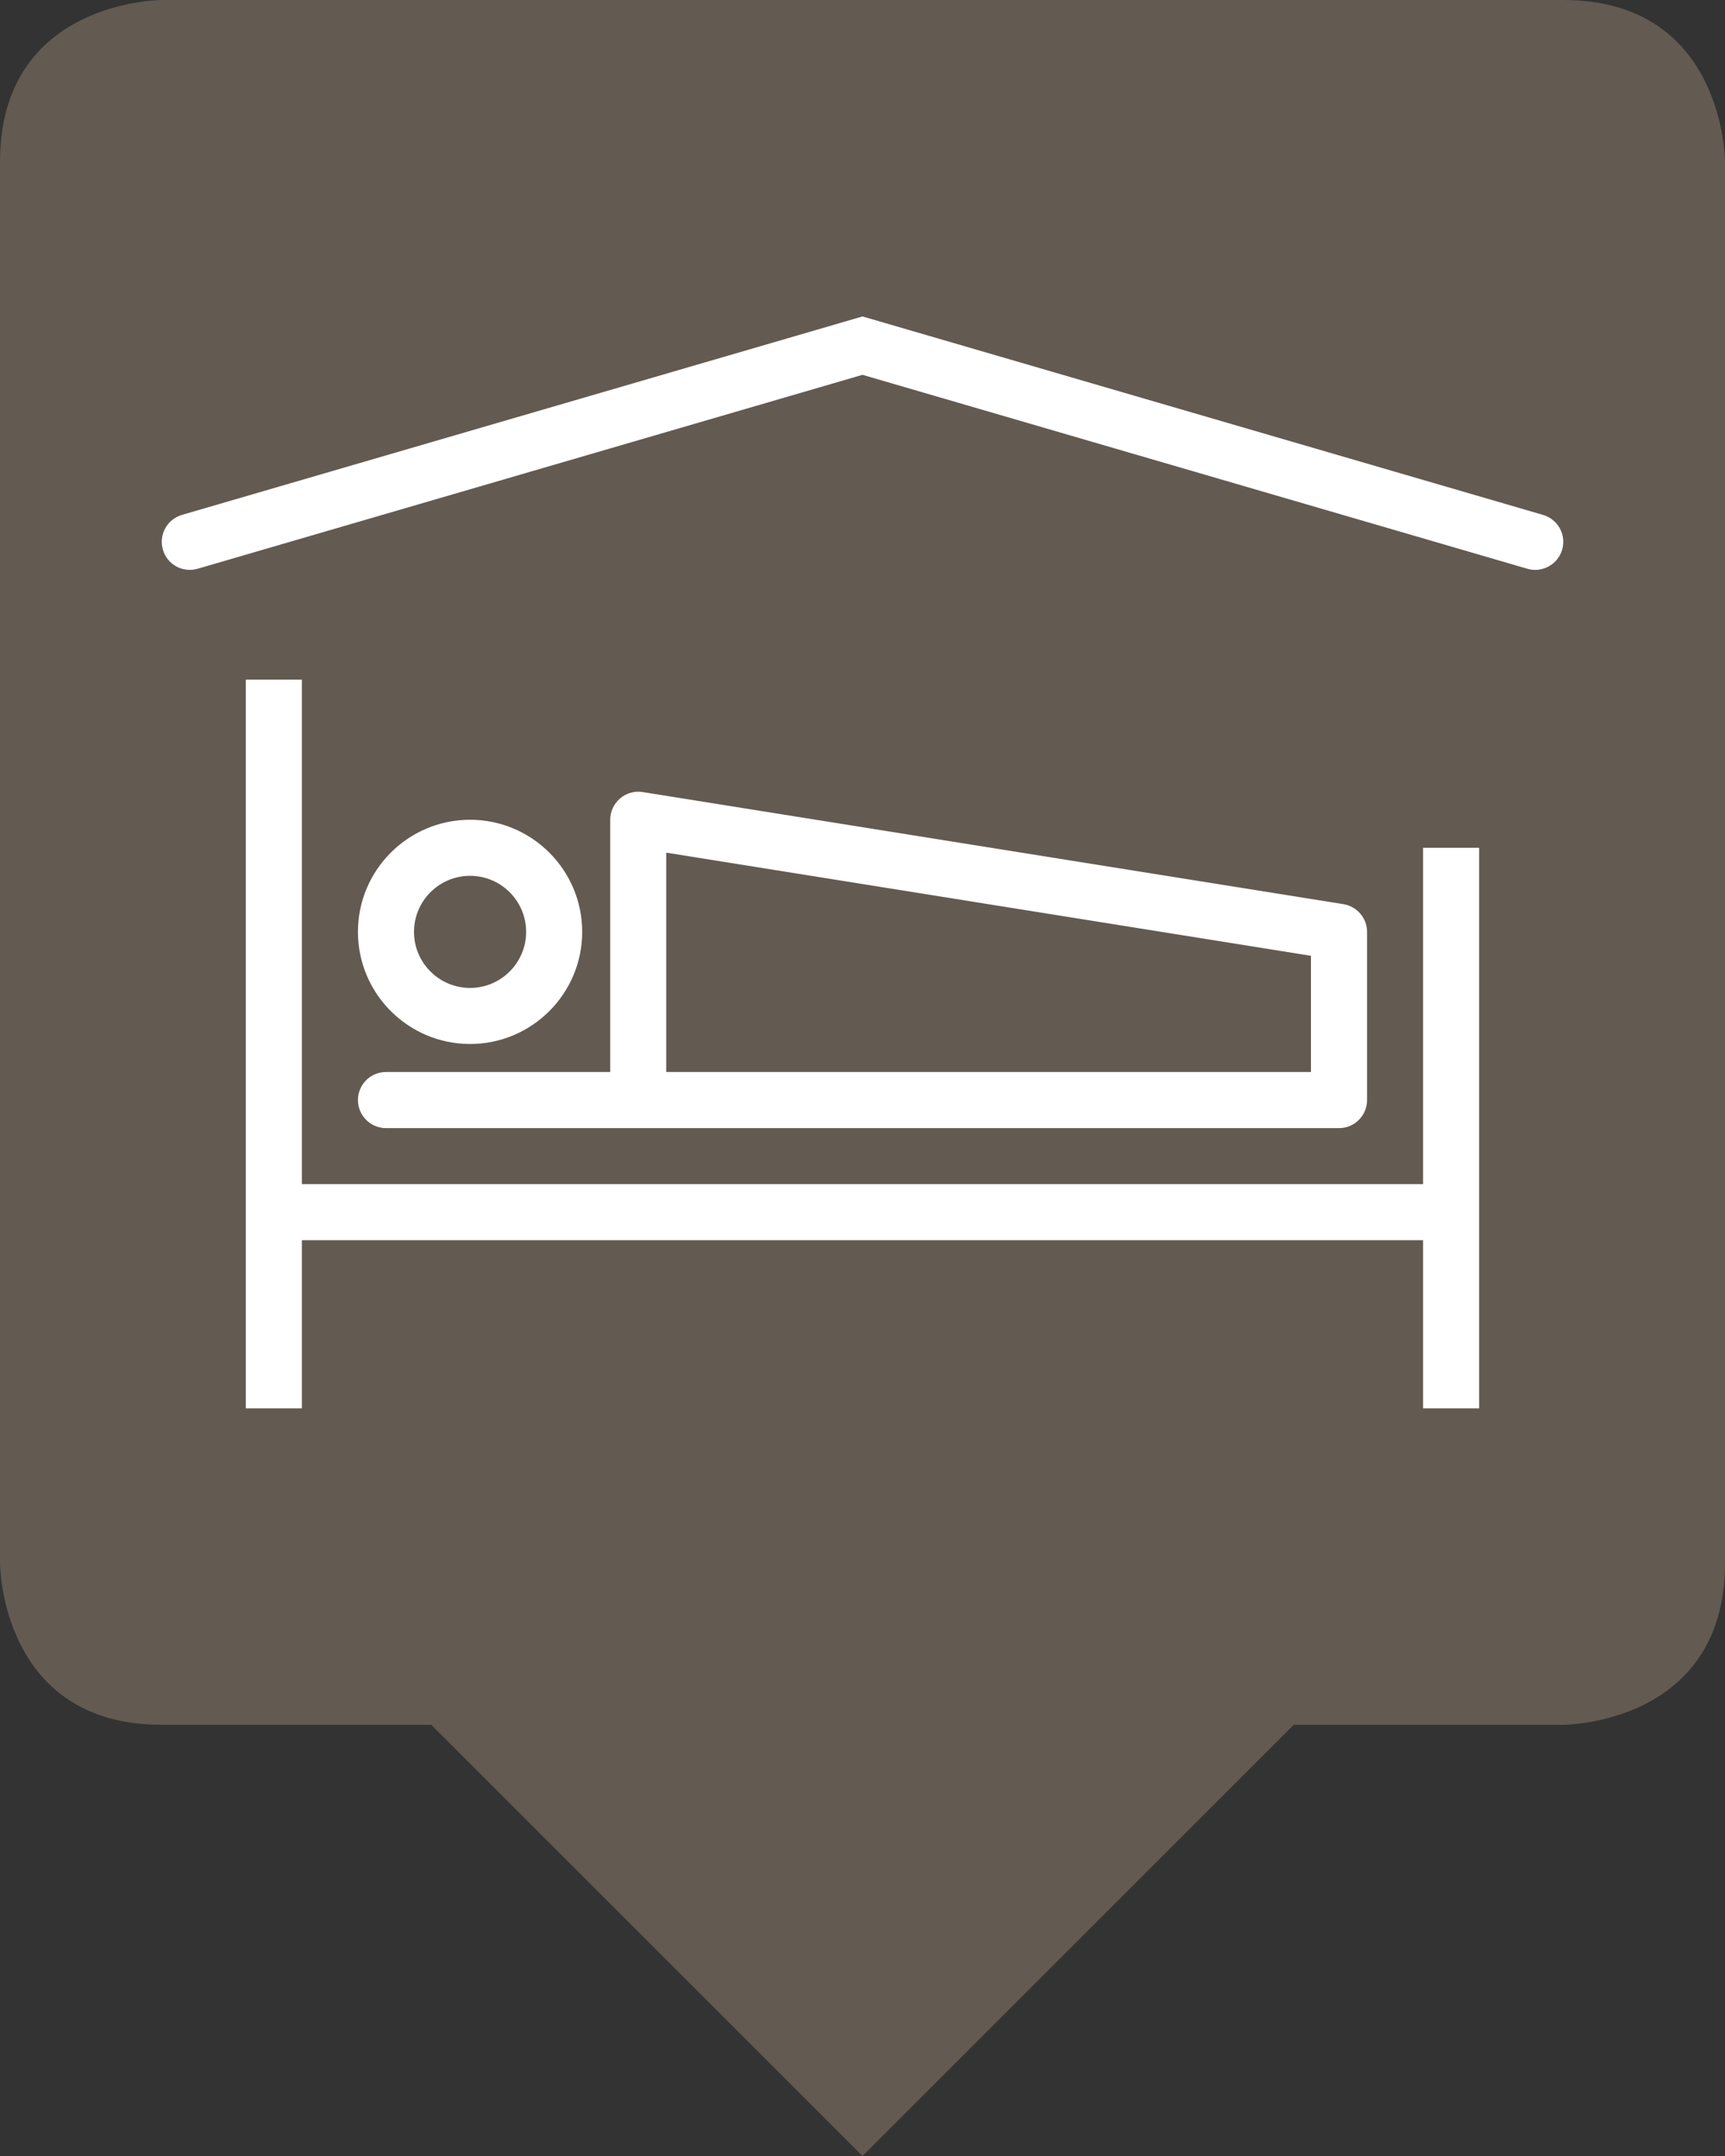
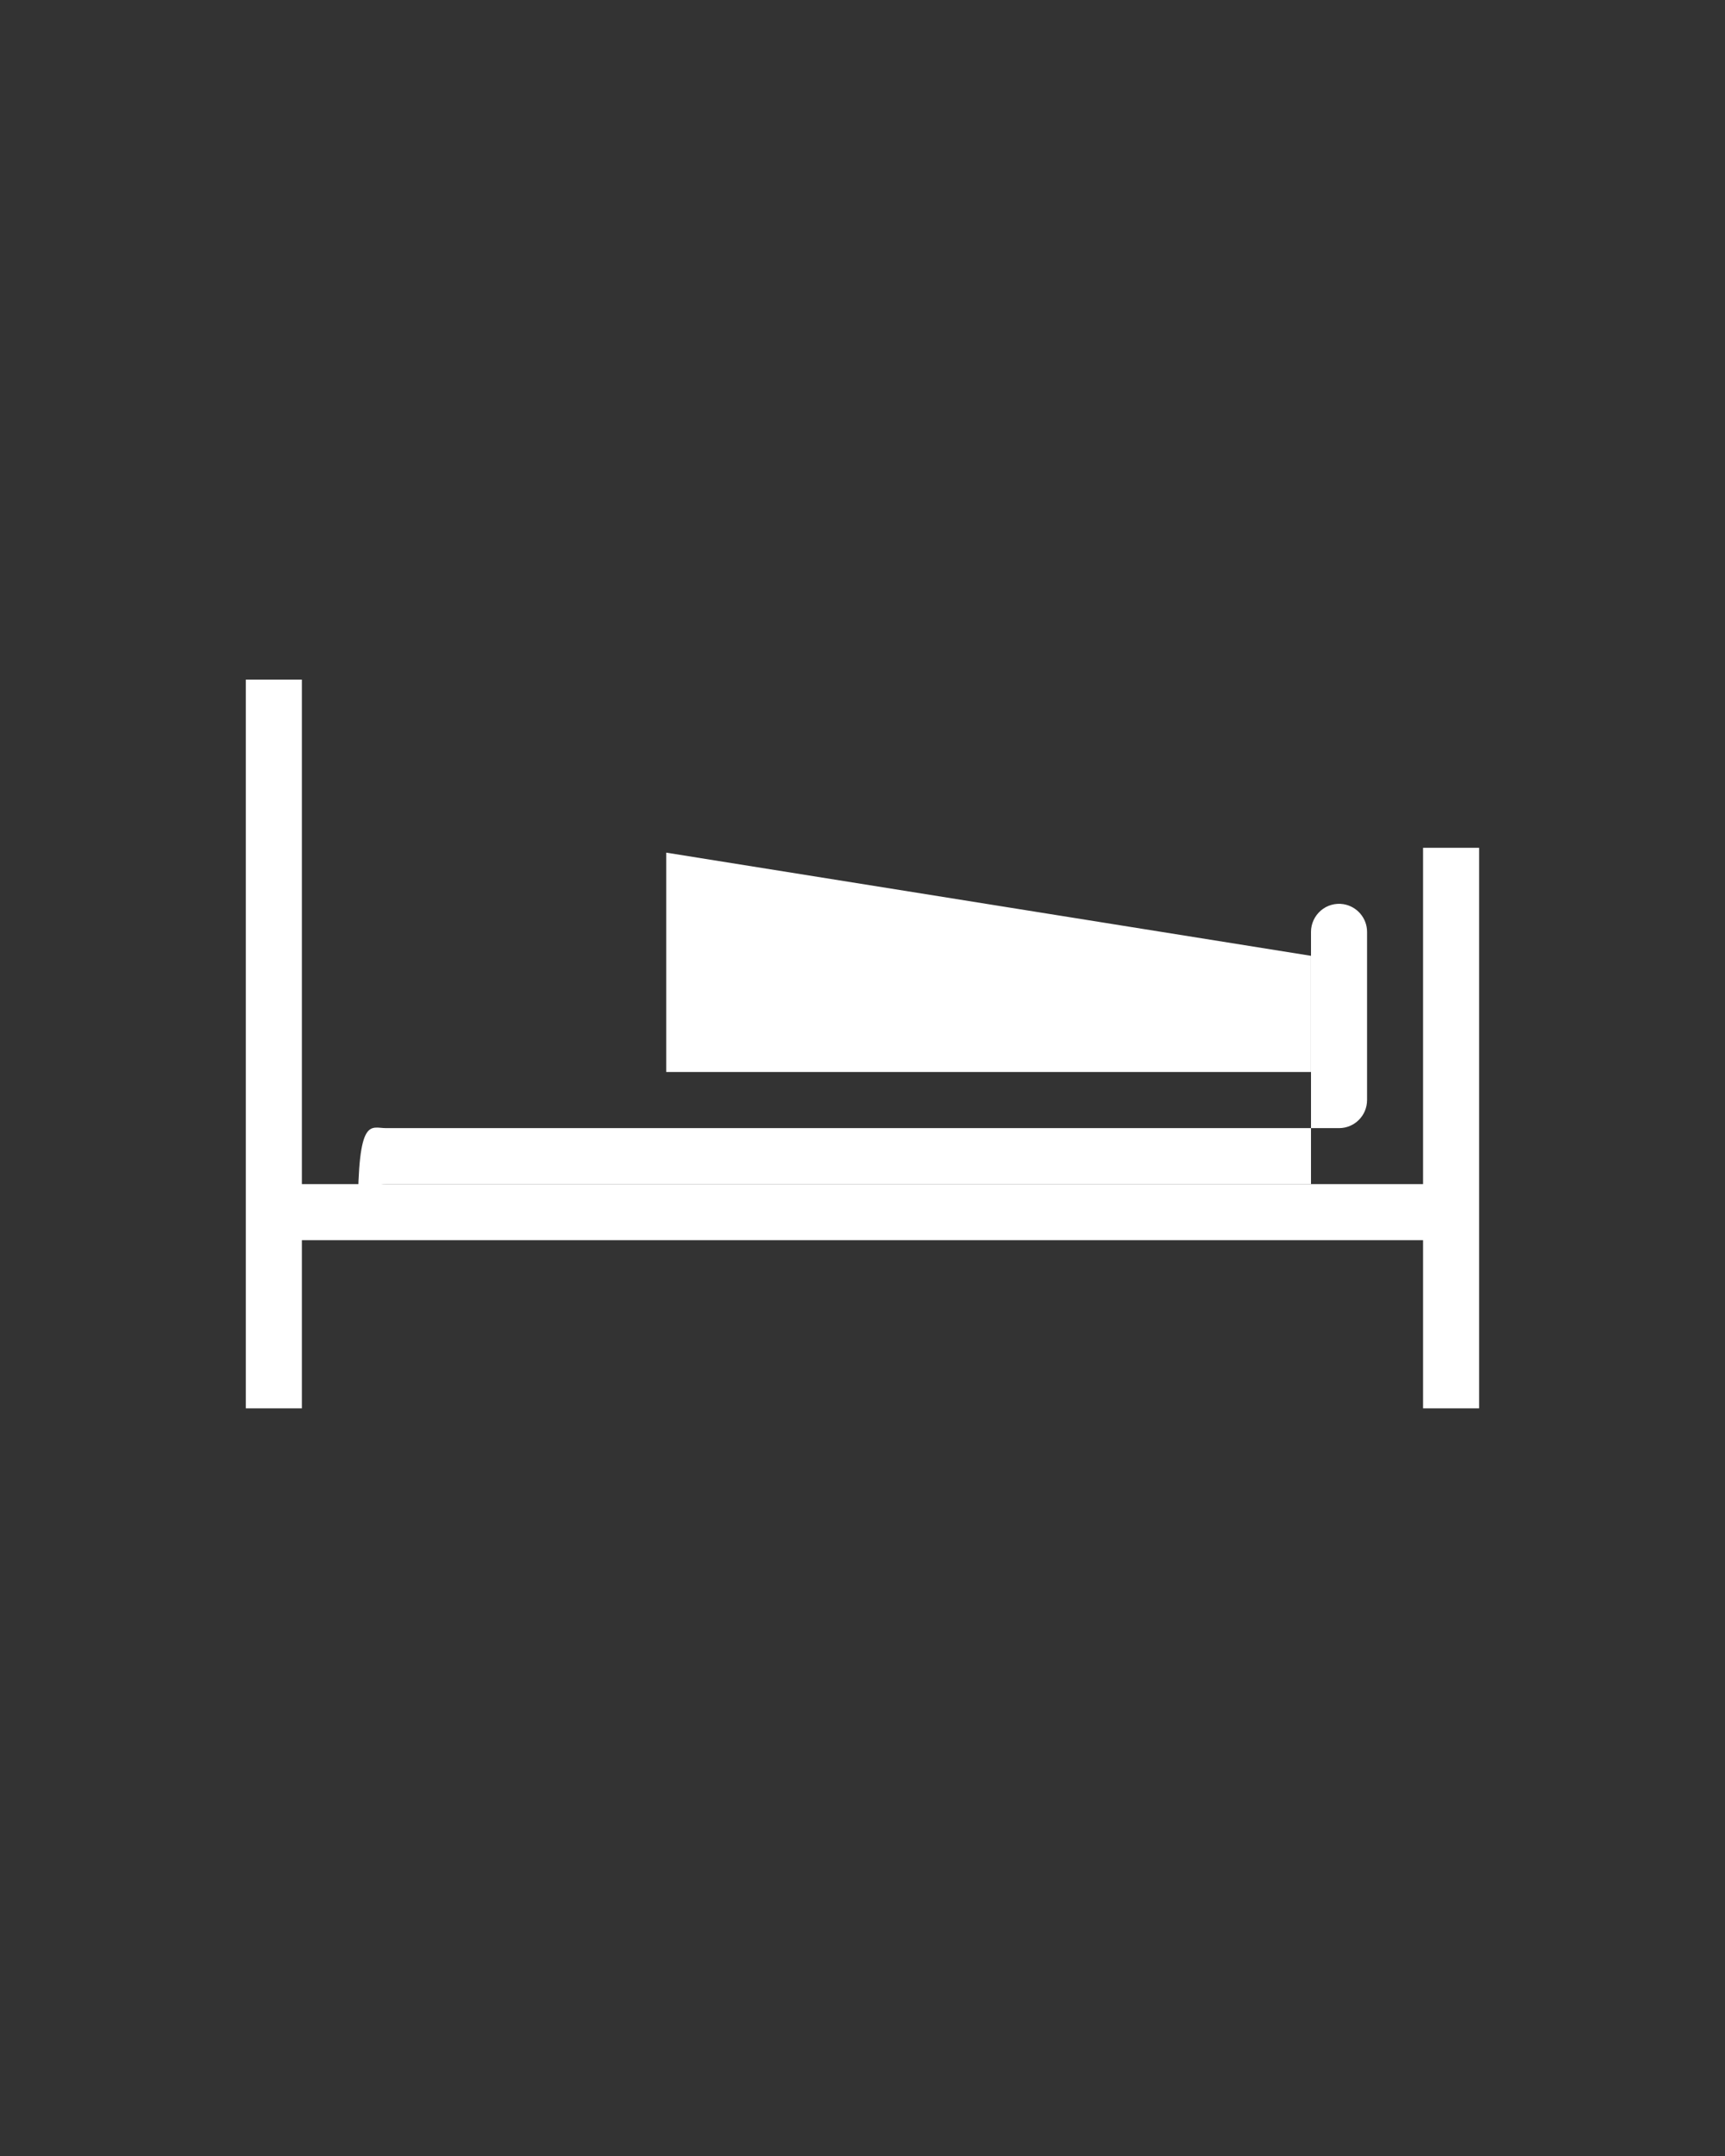
<svg xmlns="http://www.w3.org/2000/svg" version="1.2" baseProfile="tiny" id="Ebene_1" x="0px" y="0px" width="32px" height="40px" viewBox="0 0 32 40" xml:space="preserve">
  <rect x="0" y="0" width="32" height="40" fill="#333333" stroke="none" />
-   <path fill="#635A51" d="M29,0H3c0,0-3,0-3,3v26c0,0,0,3,3,3h5l8,8l8-8h5c0,0,3,0,3-3V3C32,3,32,0,29,0z" />
  <polygon fill="#FFFFFF" points="26.399,15.729 26.399,21.969 5.6,21.969 5.6,12.609 4.56,12.609 4.56,26.129 5.6,26.129 5.6,23.009   26.399,23.009 26.399,26.129 27.439,26.129 27.439,15.729 " />
  <g>
-     <circle fill="none" cx="8.72" cy="17.289" r="1.04" />
-     <polygon fill="none" points="24.319,17.733 12.359,15.819 12.359,19.889 24.319,19.889  " />
-     <path fill="#FFFFFF" d="M7.16,20.93h4.68h0h13c0.288,0,0.52-0.234,0.52-0.521v-3.12c0-0.256-0.187-0.473-0.438-0.514l-13-2.08   c-0.15-0.024-0.304,0.019-0.419,0.118c-0.116,0.1-0.183,0.244-0.183,0.396v4.68H7.16c-0.287,0-0.52,0.233-0.52,0.52   C6.64,20.695,6.873,20.93,7.16,20.93z M12.359,15.819l11.96,1.914v2.156h-11.96V15.819z" />
-     <path fill="#FFFFFF" d="M8.72,19.369c1.147,0,2.08-0.933,2.08-2.08c0-1.148-0.933-2.08-2.08-2.08s-2.08,0.932-2.08,2.08   C6.64,18.436,7.573,19.369,8.72,19.369z M8.72,16.249c0.573,0,1.04,0.466,1.04,1.04c0,0.574-0.467,1.04-1.04,1.04   c-0.573,0-1.04-0.466-1.04-1.04C7.68,16.715,8.147,16.249,8.72,16.249z" />
-     <path fill="#FFFFFF" d="M28.624,9.553L16,5.871L3.375,9.553c-0.276,0.081-0.434,0.37-0.353,0.645   c0.079,0.275,0.364,0.434,0.644,0.354L16,6.954l12.333,3.598c0.049,0.015,0.098,0.021,0.146,0.021c0.225,0,0.433-0.148,0.5-0.375   C29.06,9.923,28.901,9.634,28.624,9.553z" />
+     <path fill="#FFFFFF" d="M7.16,20.93h4.68h0h13c0.288,0,0.52-0.234,0.52-0.521v-3.12c0-0.256-0.187-0.473-0.438-0.514c-0.15-0.024-0.304,0.019-0.419,0.118c-0.116,0.1-0.183,0.244-0.183,0.396v4.68H7.16c-0.287,0-0.52,0.233-0.52,0.52   C6.64,20.695,6.873,20.93,7.16,20.93z M12.359,15.819l11.96,1.914v2.156h-11.96V15.819z" />
  </g>
</svg>